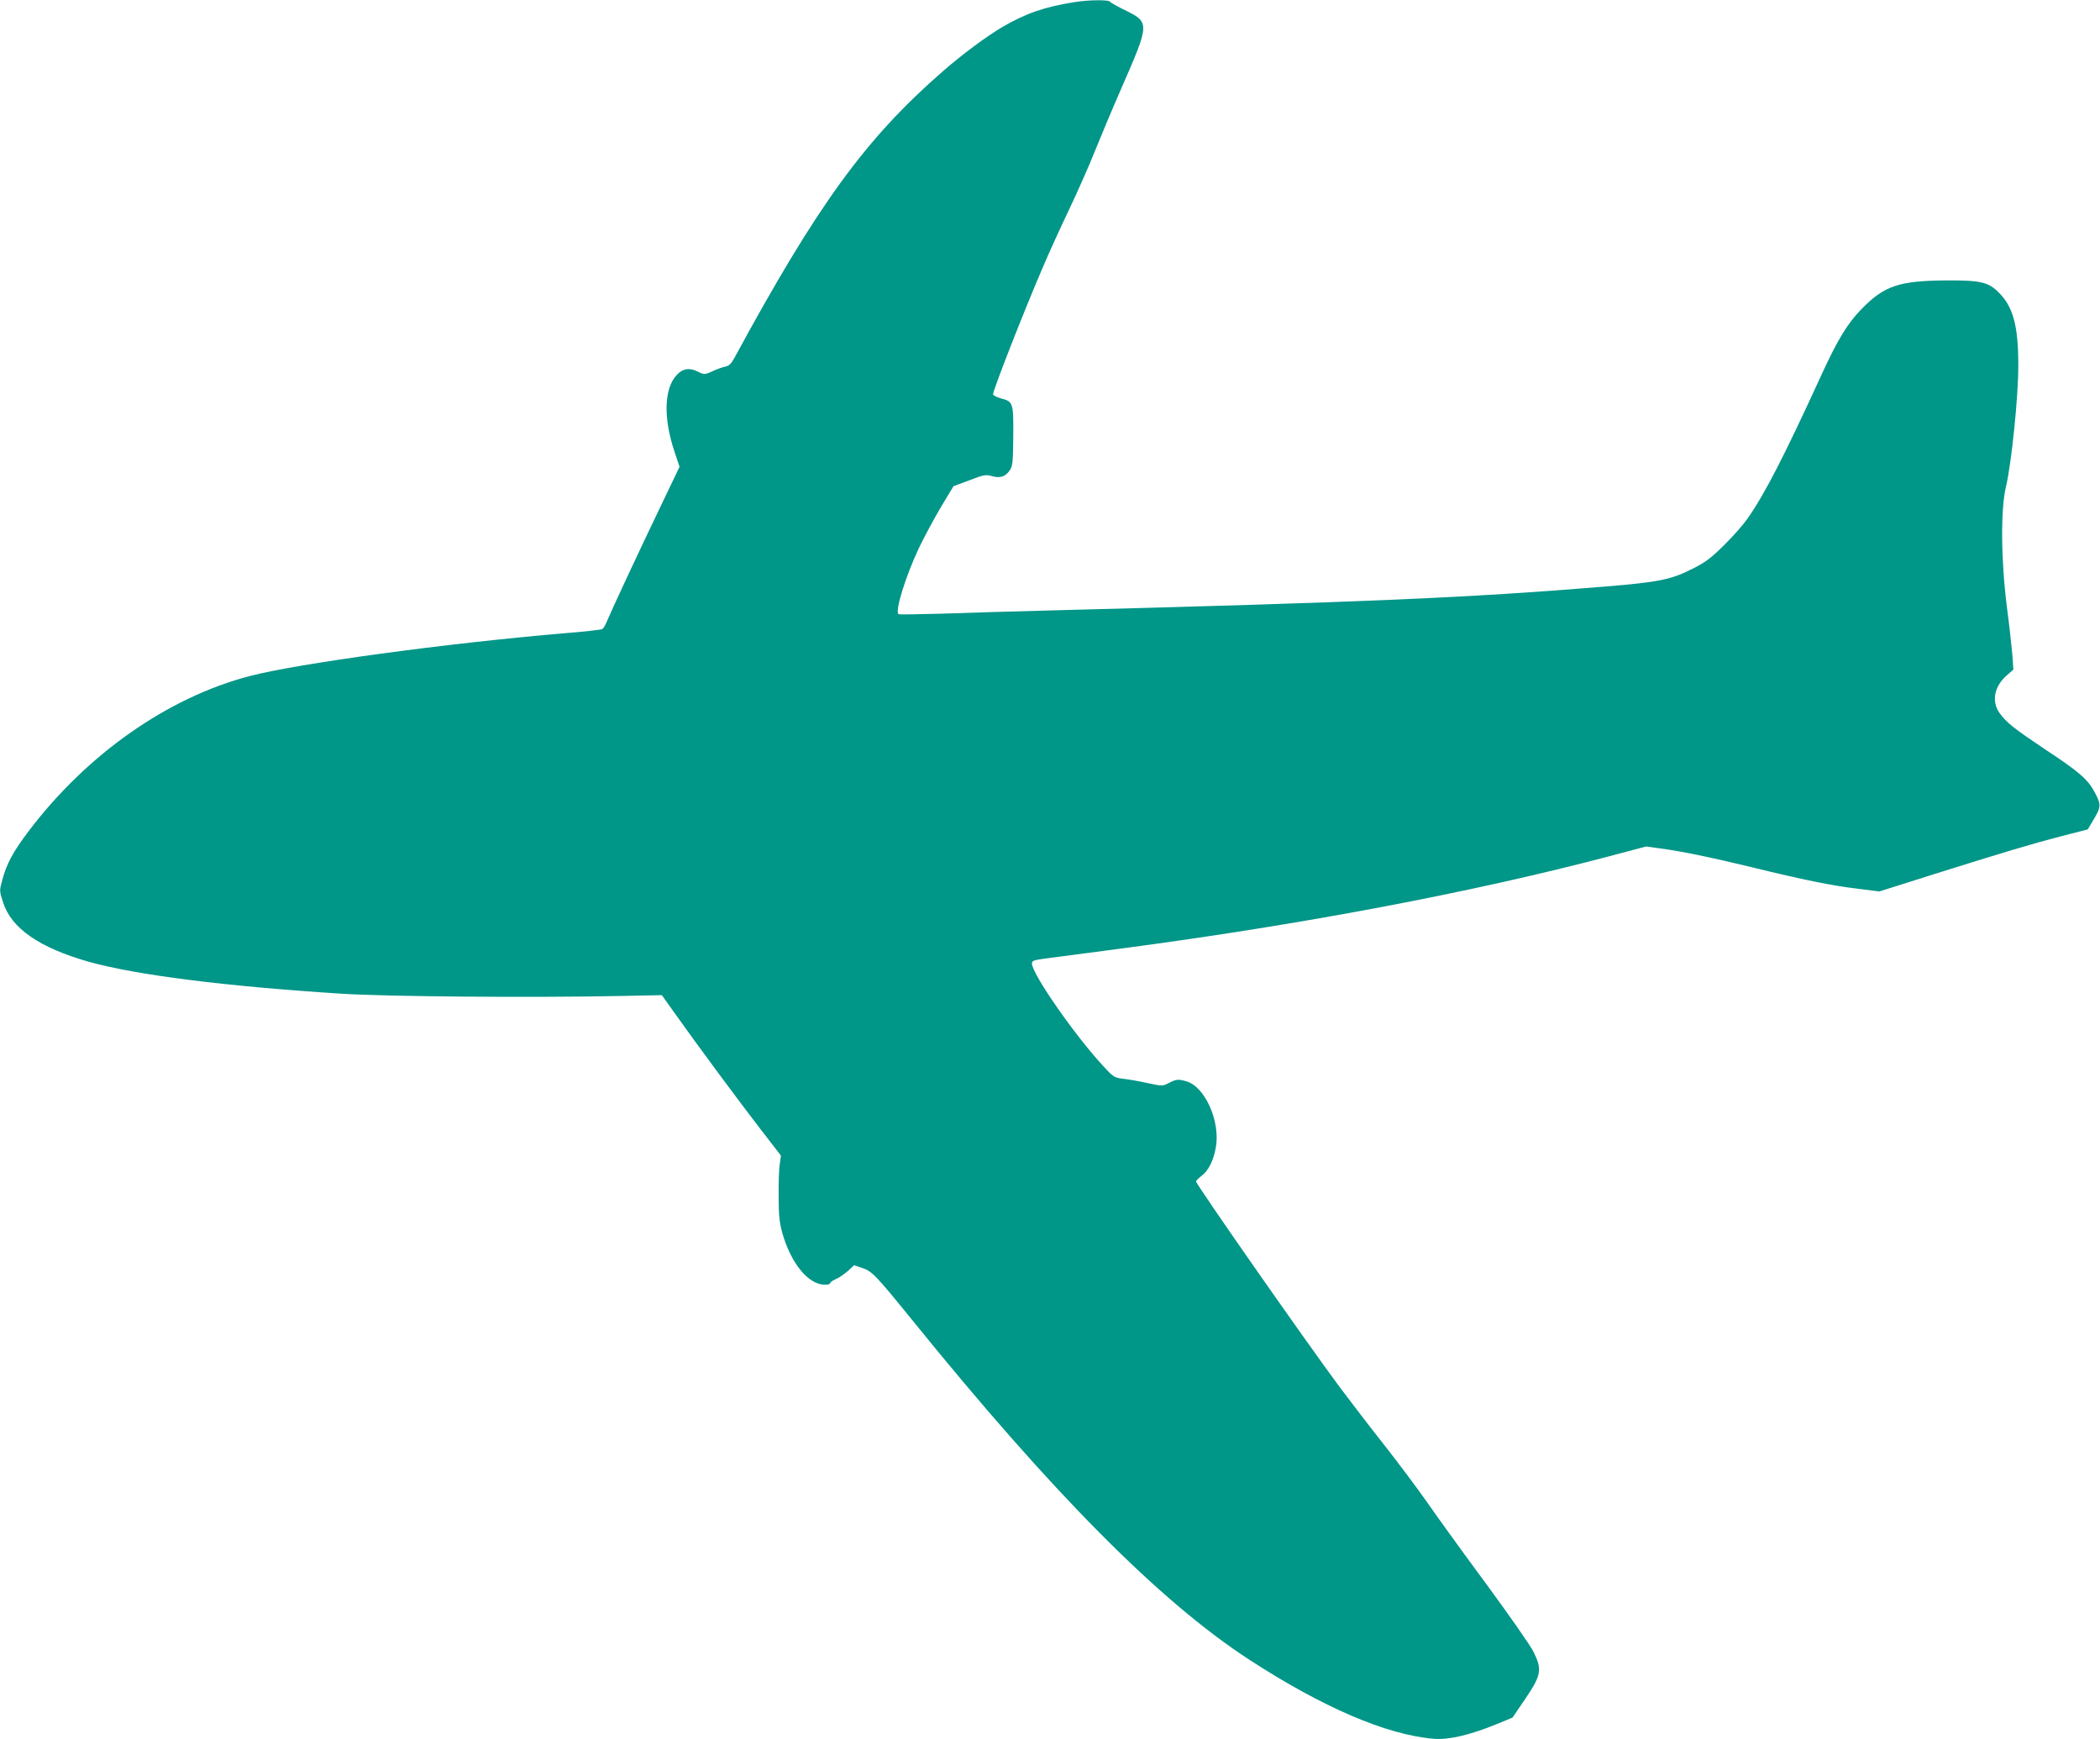
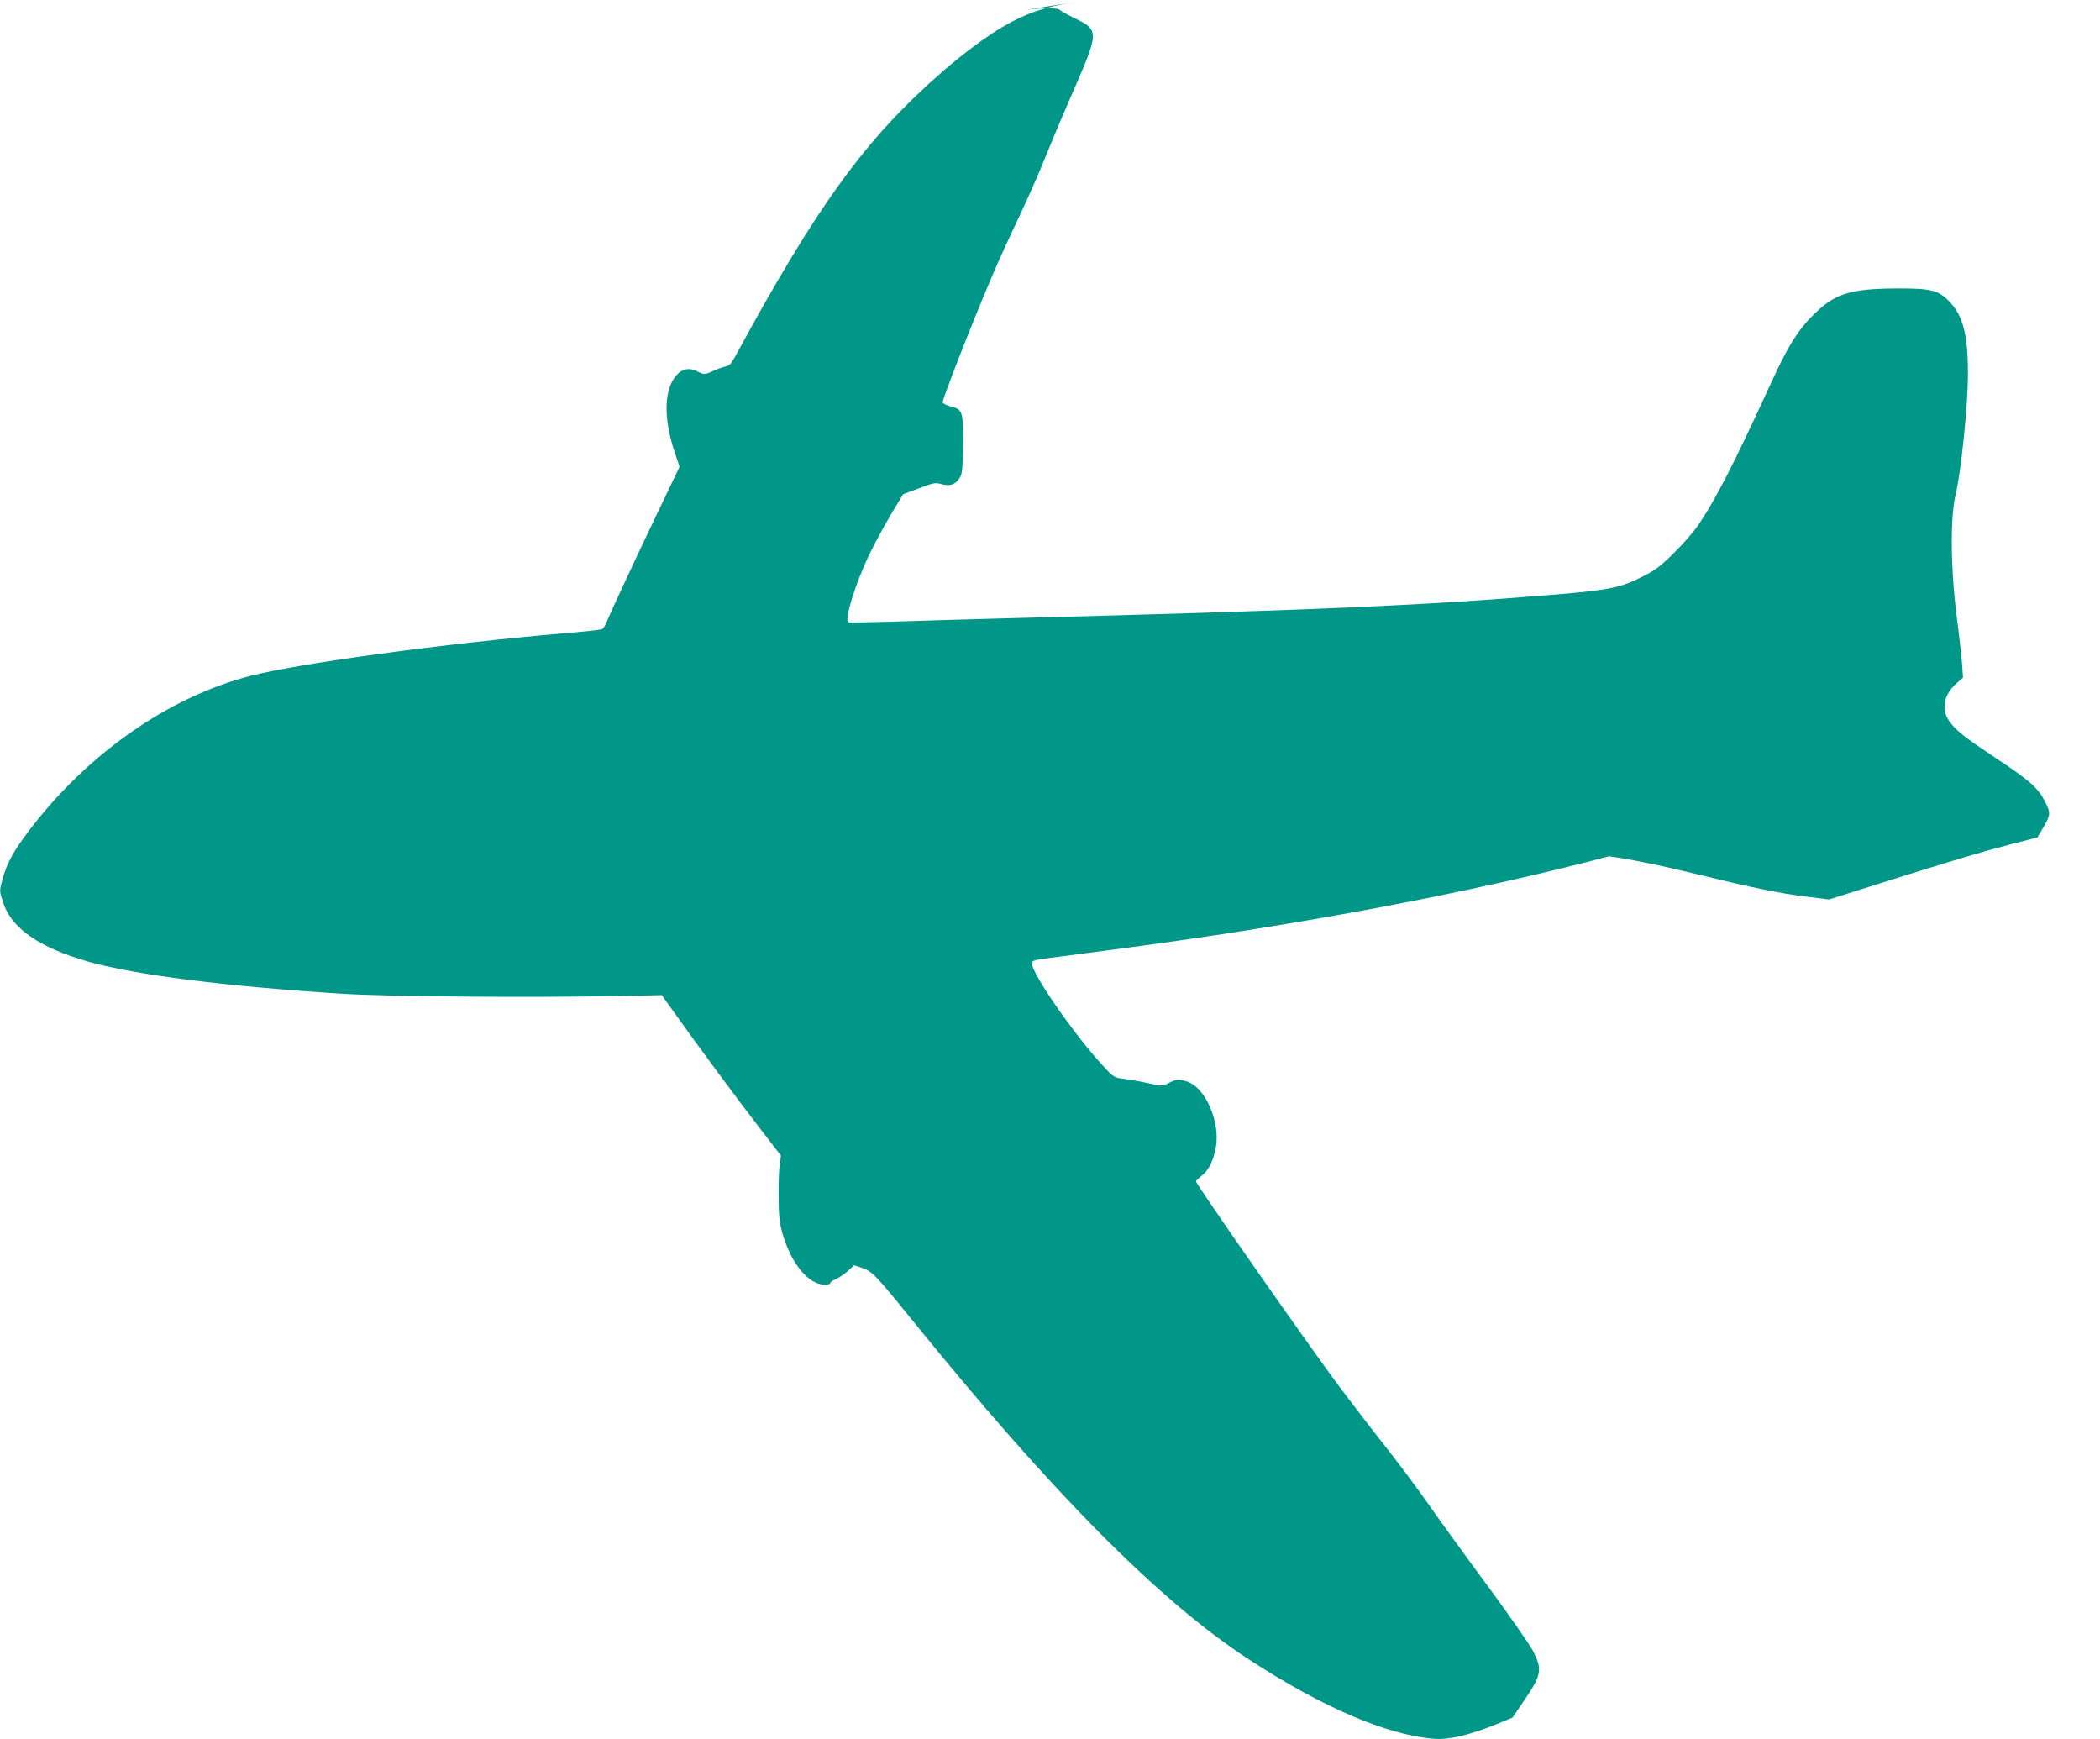
<svg xmlns="http://www.w3.org/2000/svg" version="1.0" width="1280pt" height="1060pt" viewBox="0 0 1280 1060" preserveAspectRatio="xMidYMid meet">
  <g transform="translate(0,1060) scale(0.1,-0.1)" fill="#009688" stroke="none">
-     <path d="M6555 10588 c-186 -29 -302 -69 -446 -153 -98 -58 -245 -167 -364 -271 -470 -410 -763 -813 -1269 -1746 -20 -36 -32 -48 -58 -53 -18 -4 -51 -16 -72 -26 -48 -23 -56 -23 -92 -4 -50 26 -93 19 -128 -19 -79 -83 -84 -263 -14 -471 l30 -90 -127 -265 c-121 -252 -289 -612 -319 -684 -8 -19 -19 -37 -25 -40 -6 -4 -113 -16 -238 -26 -716 -61 -1613 -183 -1910 -260 -499 -130 -993 -476 -1348 -945 -94 -124 -135 -199 -161 -298 -18 -66 -18 -67 5 -137 50 -158 222 -276 520 -361 289 -81 833 -150 1541 -195 274 -18 1163 -25 1705 -14 l249 5 75 -105 c138 -195 400 -548 526 -711 l125 -162 -7 -51 c-5 -28 -8 -116 -7 -196 0 -117 5 -160 22 -223 53 -187 159 -317 261 -317 17 0 31 4 31 10 0 5 15 16 34 24 19 8 51 30 73 49 l39 36 50 -17 c60 -20 84 -46 300 -312 857 -1059 1512 -1719 2057 -2074 447 -291 840 -460 1126 -483 90 -8 222 23 383 89 l97 40 77 113 c99 146 105 180 51 288 -20 40 -148 223 -284 408 -136 184 -299 409 -362 500 -63 90 -181 247 -261 349 -81 102 -205 264 -277 360 -207 279 -873 1232 -873 1250 0 4 15 19 34 34 42 31 73 94 87 174 28 159 -67 370 -180 402 -50 14 -61 13 -106 -10 -39 -20 -40 -20 -130 -1 -49 11 -116 23 -147 26 -55 7 -61 10 -119 73 -173 185 -439 566 -439 630 0 17 11 21 88 31 48 6 256 34 463 61 1095 145 2128 340 2966 561 l226 60 81 -11 c130 -17 325 -57 566 -116 311 -76 482 -111 640 -130 l135 -17 310 98 c448 141 619 192 800 239 l160 41 33 55 c49 82 50 95 12 167 -42 81 -92 126 -306 267 -187 125 -233 161 -276 220 -51 71 -33 164 45 231 l39 34 -6 88 c-4 48 -19 183 -34 298 -36 286 -38 593 -5 730 33 137 76 551 75 740 0 237 -31 355 -118 441 -64 65 -111 76 -318 75 -292 -2 -381 -32 -521 -176 -84 -86 -145 -186 -243 -400 -229 -500 -347 -728 -450 -875 -25 -36 -88 -108 -141 -160 -78 -78 -113 -105 -188 -143 -135 -69 -204 -84 -542 -112 -824 -68 -1474 -96 -3366 -145 -231 -6 -535 -15 -675 -20 -140 -4 -259 -6 -263 -3 -24 15 42 229 124 403 33 69 94 182 135 251 l76 126 97 36 c88 34 99 36 138 25 50 -14 83 -3 110 39 15 23 18 52 19 203 2 203 -1 213 -72 231 -25 7 -48 18 -51 25 -5 14 186 503 305 779 35 83 106 238 157 345 51 107 121 265 155 350 34 85 107 259 162 385 180 412 179 408 13 489 -40 20 -77 41 -80 46 -7 12 -127 11 -210 -2z" />
+     <path d="M6555 10588 c-186 -29 -302 -69 -446 -153 -98 -58 -245 -167 -364 -271 -470 -410 -763 -813 -1269 -1746 -20 -36 -32 -48 -58 -53 -18 -4 -51 -16 -72 -26 -48 -23 -56 -23 -92 -4 -50 26 -93 19 -128 -19 -79 -83 -84 -263 -14 -471 l30 -90 -127 -265 c-121 -252 -289 -612 -319 -684 -8 -19 -19 -37 -25 -40 -6 -4 -113 -16 -238 -26 -716 -61 -1613 -183 -1910 -260 -499 -130 -993 -476 -1348 -945 -94 -124 -135 -199 -161 -298 -18 -66 -18 -67 5 -137 50 -158 222 -276 520 -361 289 -81 833 -150 1541 -195 274 -18 1163 -25 1705 -14 l249 5 75 -105 c138 -195 400 -548 526 -711 l125 -162 -7 -51 c-5 -28 -8 -116 -7 -196 0 -117 5 -160 22 -223 53 -187 159 -317 261 -317 17 0 31 4 31 10 0 5 15 16 34 24 19 8 51 30 73 49 l39 36 50 -17 c60 -20 84 -46 300 -312 857 -1059 1512 -1719 2057 -2074 447 -291 840 -460 1126 -483 90 -8 222 23 383 89 l97 40 77 113 c99 146 105 180 51 288 -20 40 -148 223 -284 408 -136 184 -299 409 -362 500 -63 90 -181 247 -261 349 -81 102 -205 264 -277 360 -207 279 -873 1232 -873 1250 0 4 15 19 34 34 42 31 73 94 87 174 28 159 -67 370 -180 402 -50 14 -61 13 -106 -10 -39 -20 -40 -20 -130 -1 -49 11 -116 23 -147 26 -55 7 -61 10 -119 73 -173 185 -439 566 -439 630 0 17 11 21 88 31 48 6 256 34 463 61 1095 145 2128 340 2966 561 c130 -17 325 -57 566 -116 311 -76 482 -111 640 -130 l135 -17 310 98 c448 141 619 192 800 239 l160 41 33 55 c49 82 50 95 12 167 -42 81 -92 126 -306 267 -187 125 -233 161 -276 220 -51 71 -33 164 45 231 l39 34 -6 88 c-4 48 -19 183 -34 298 -36 286 -38 593 -5 730 33 137 76 551 75 740 0 237 -31 355 -118 441 -64 65 -111 76 -318 75 -292 -2 -381 -32 -521 -176 -84 -86 -145 -186 -243 -400 -229 -500 -347 -728 -450 -875 -25 -36 -88 -108 -141 -160 -78 -78 -113 -105 -188 -143 -135 -69 -204 -84 -542 -112 -824 -68 -1474 -96 -3366 -145 -231 -6 -535 -15 -675 -20 -140 -4 -259 -6 -263 -3 -24 15 42 229 124 403 33 69 94 182 135 251 l76 126 97 36 c88 34 99 36 138 25 50 -14 83 -3 110 39 15 23 18 52 19 203 2 203 -1 213 -72 231 -25 7 -48 18 -51 25 -5 14 186 503 305 779 35 83 106 238 157 345 51 107 121 265 155 350 34 85 107 259 162 385 180 412 179 408 13 489 -40 20 -77 41 -80 46 -7 12 -127 11 -210 -2z" />
  </g>
</svg>